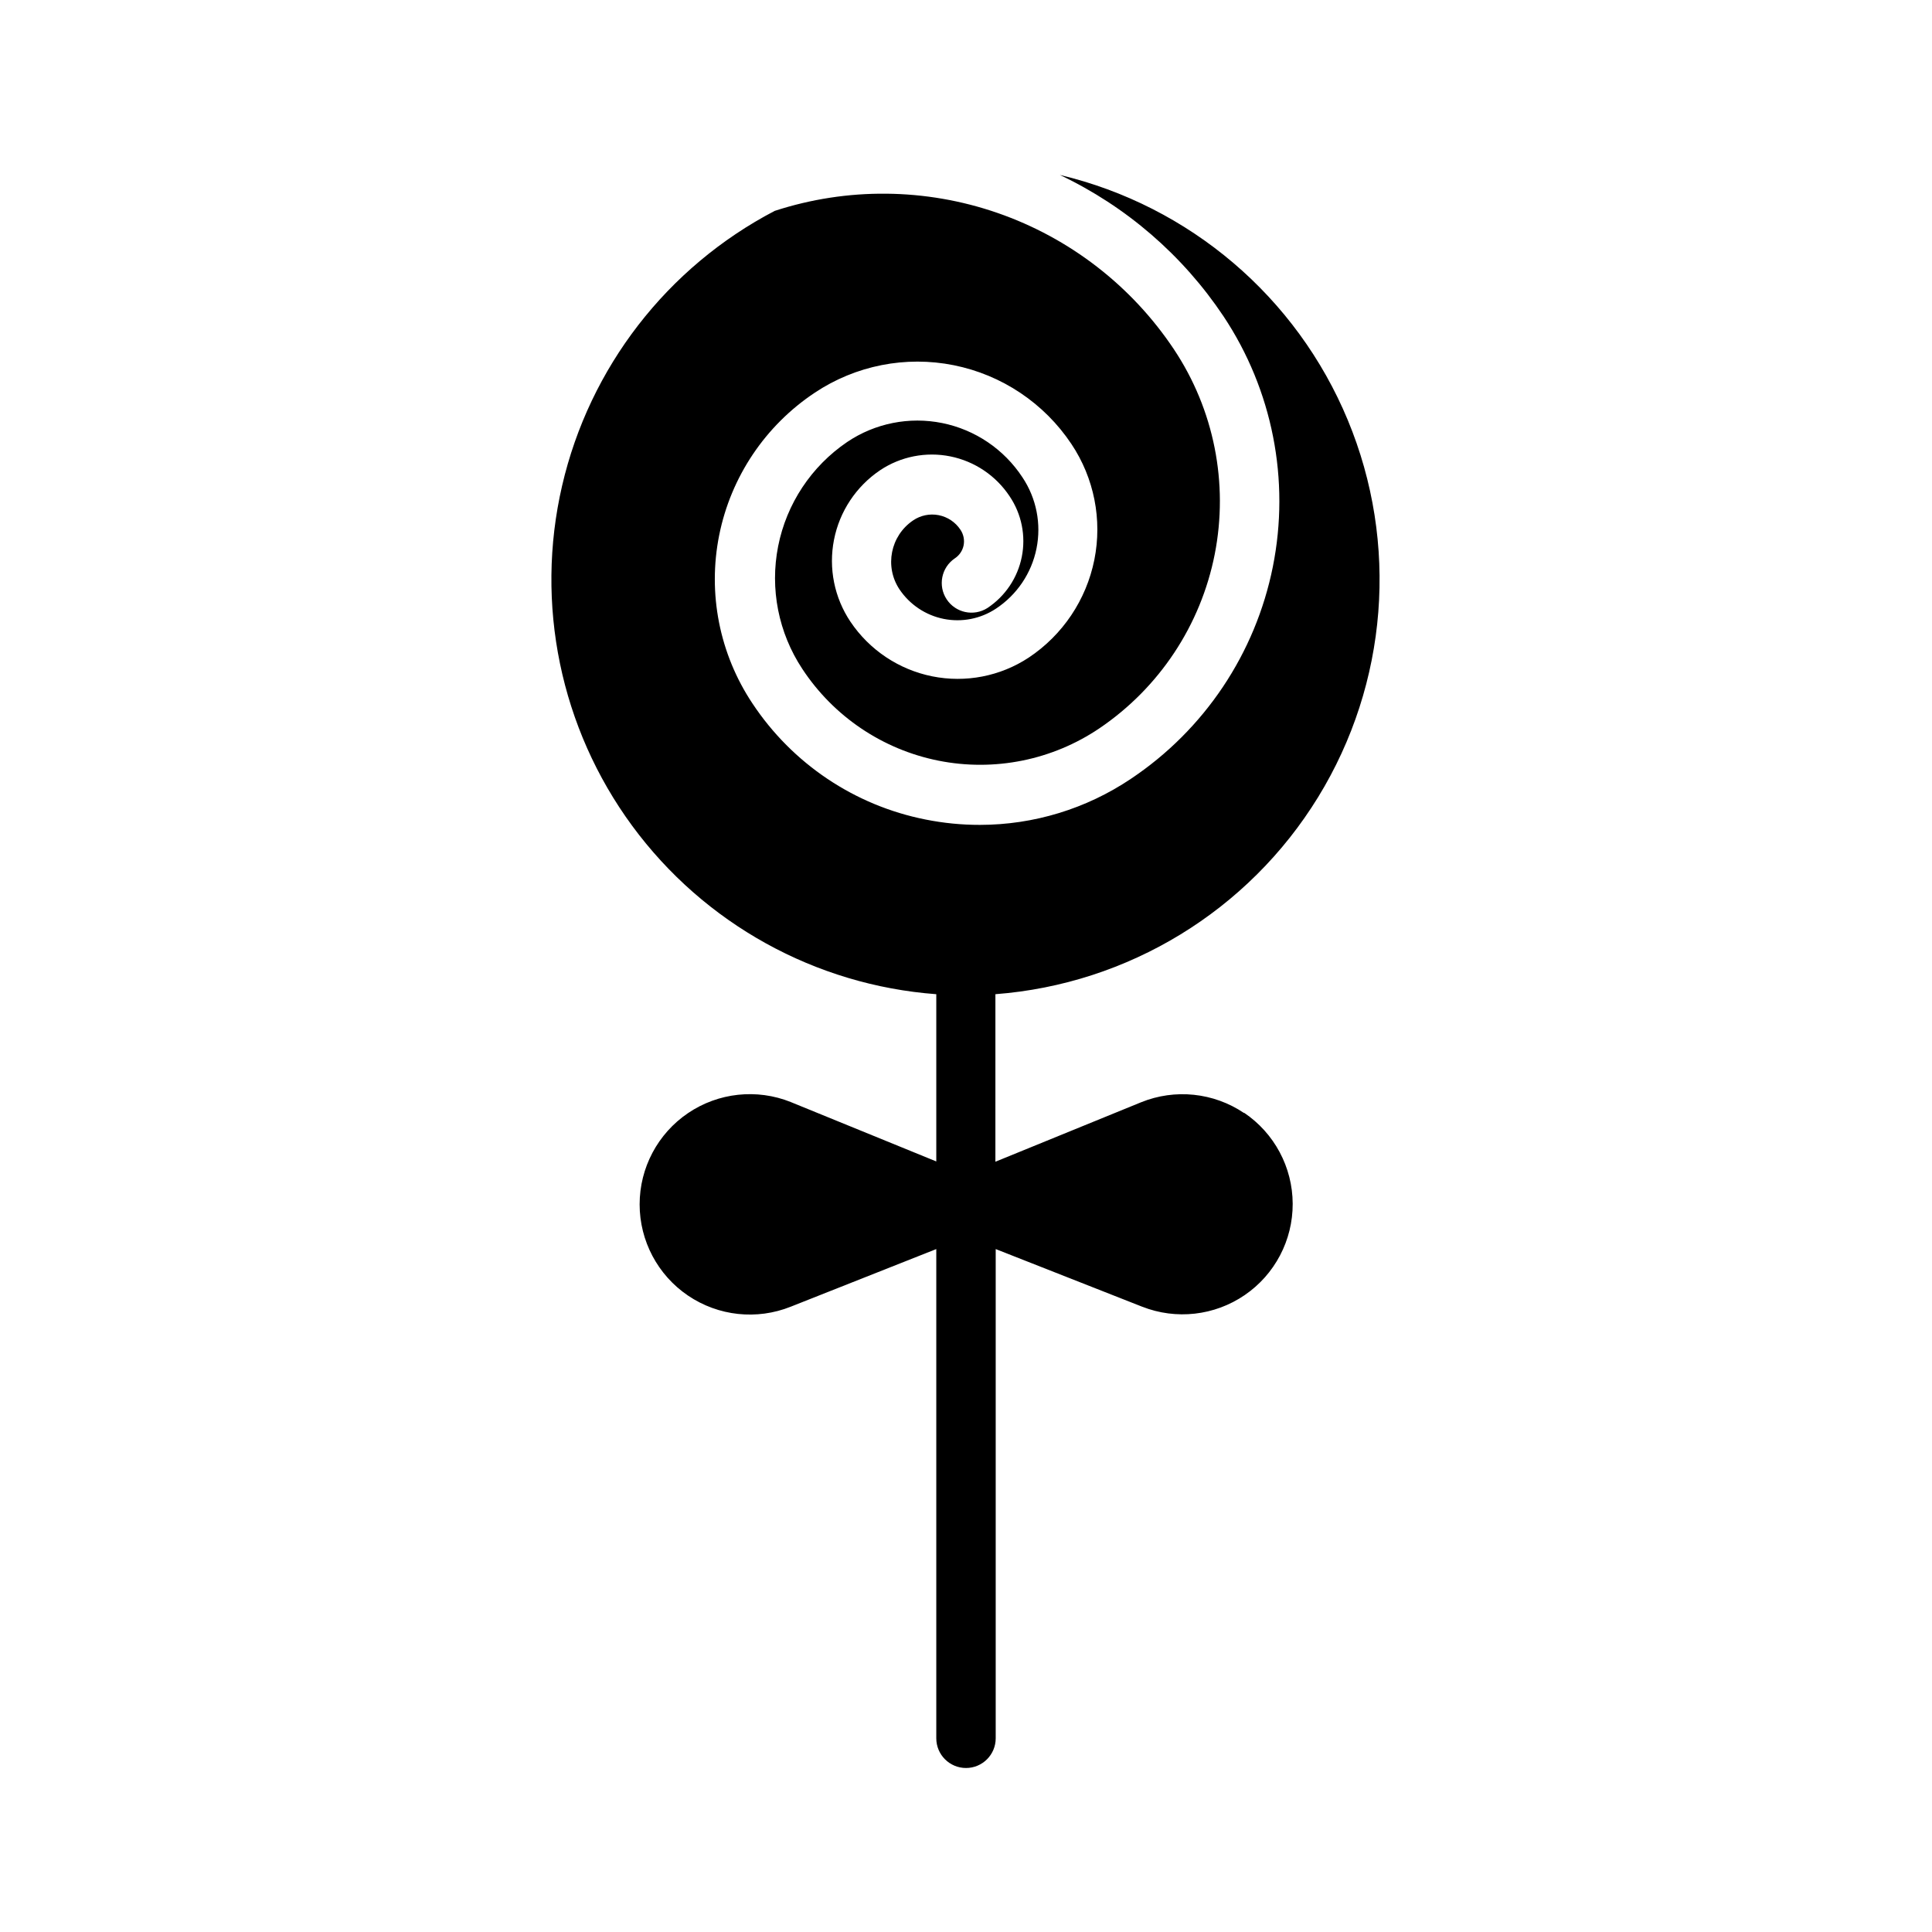
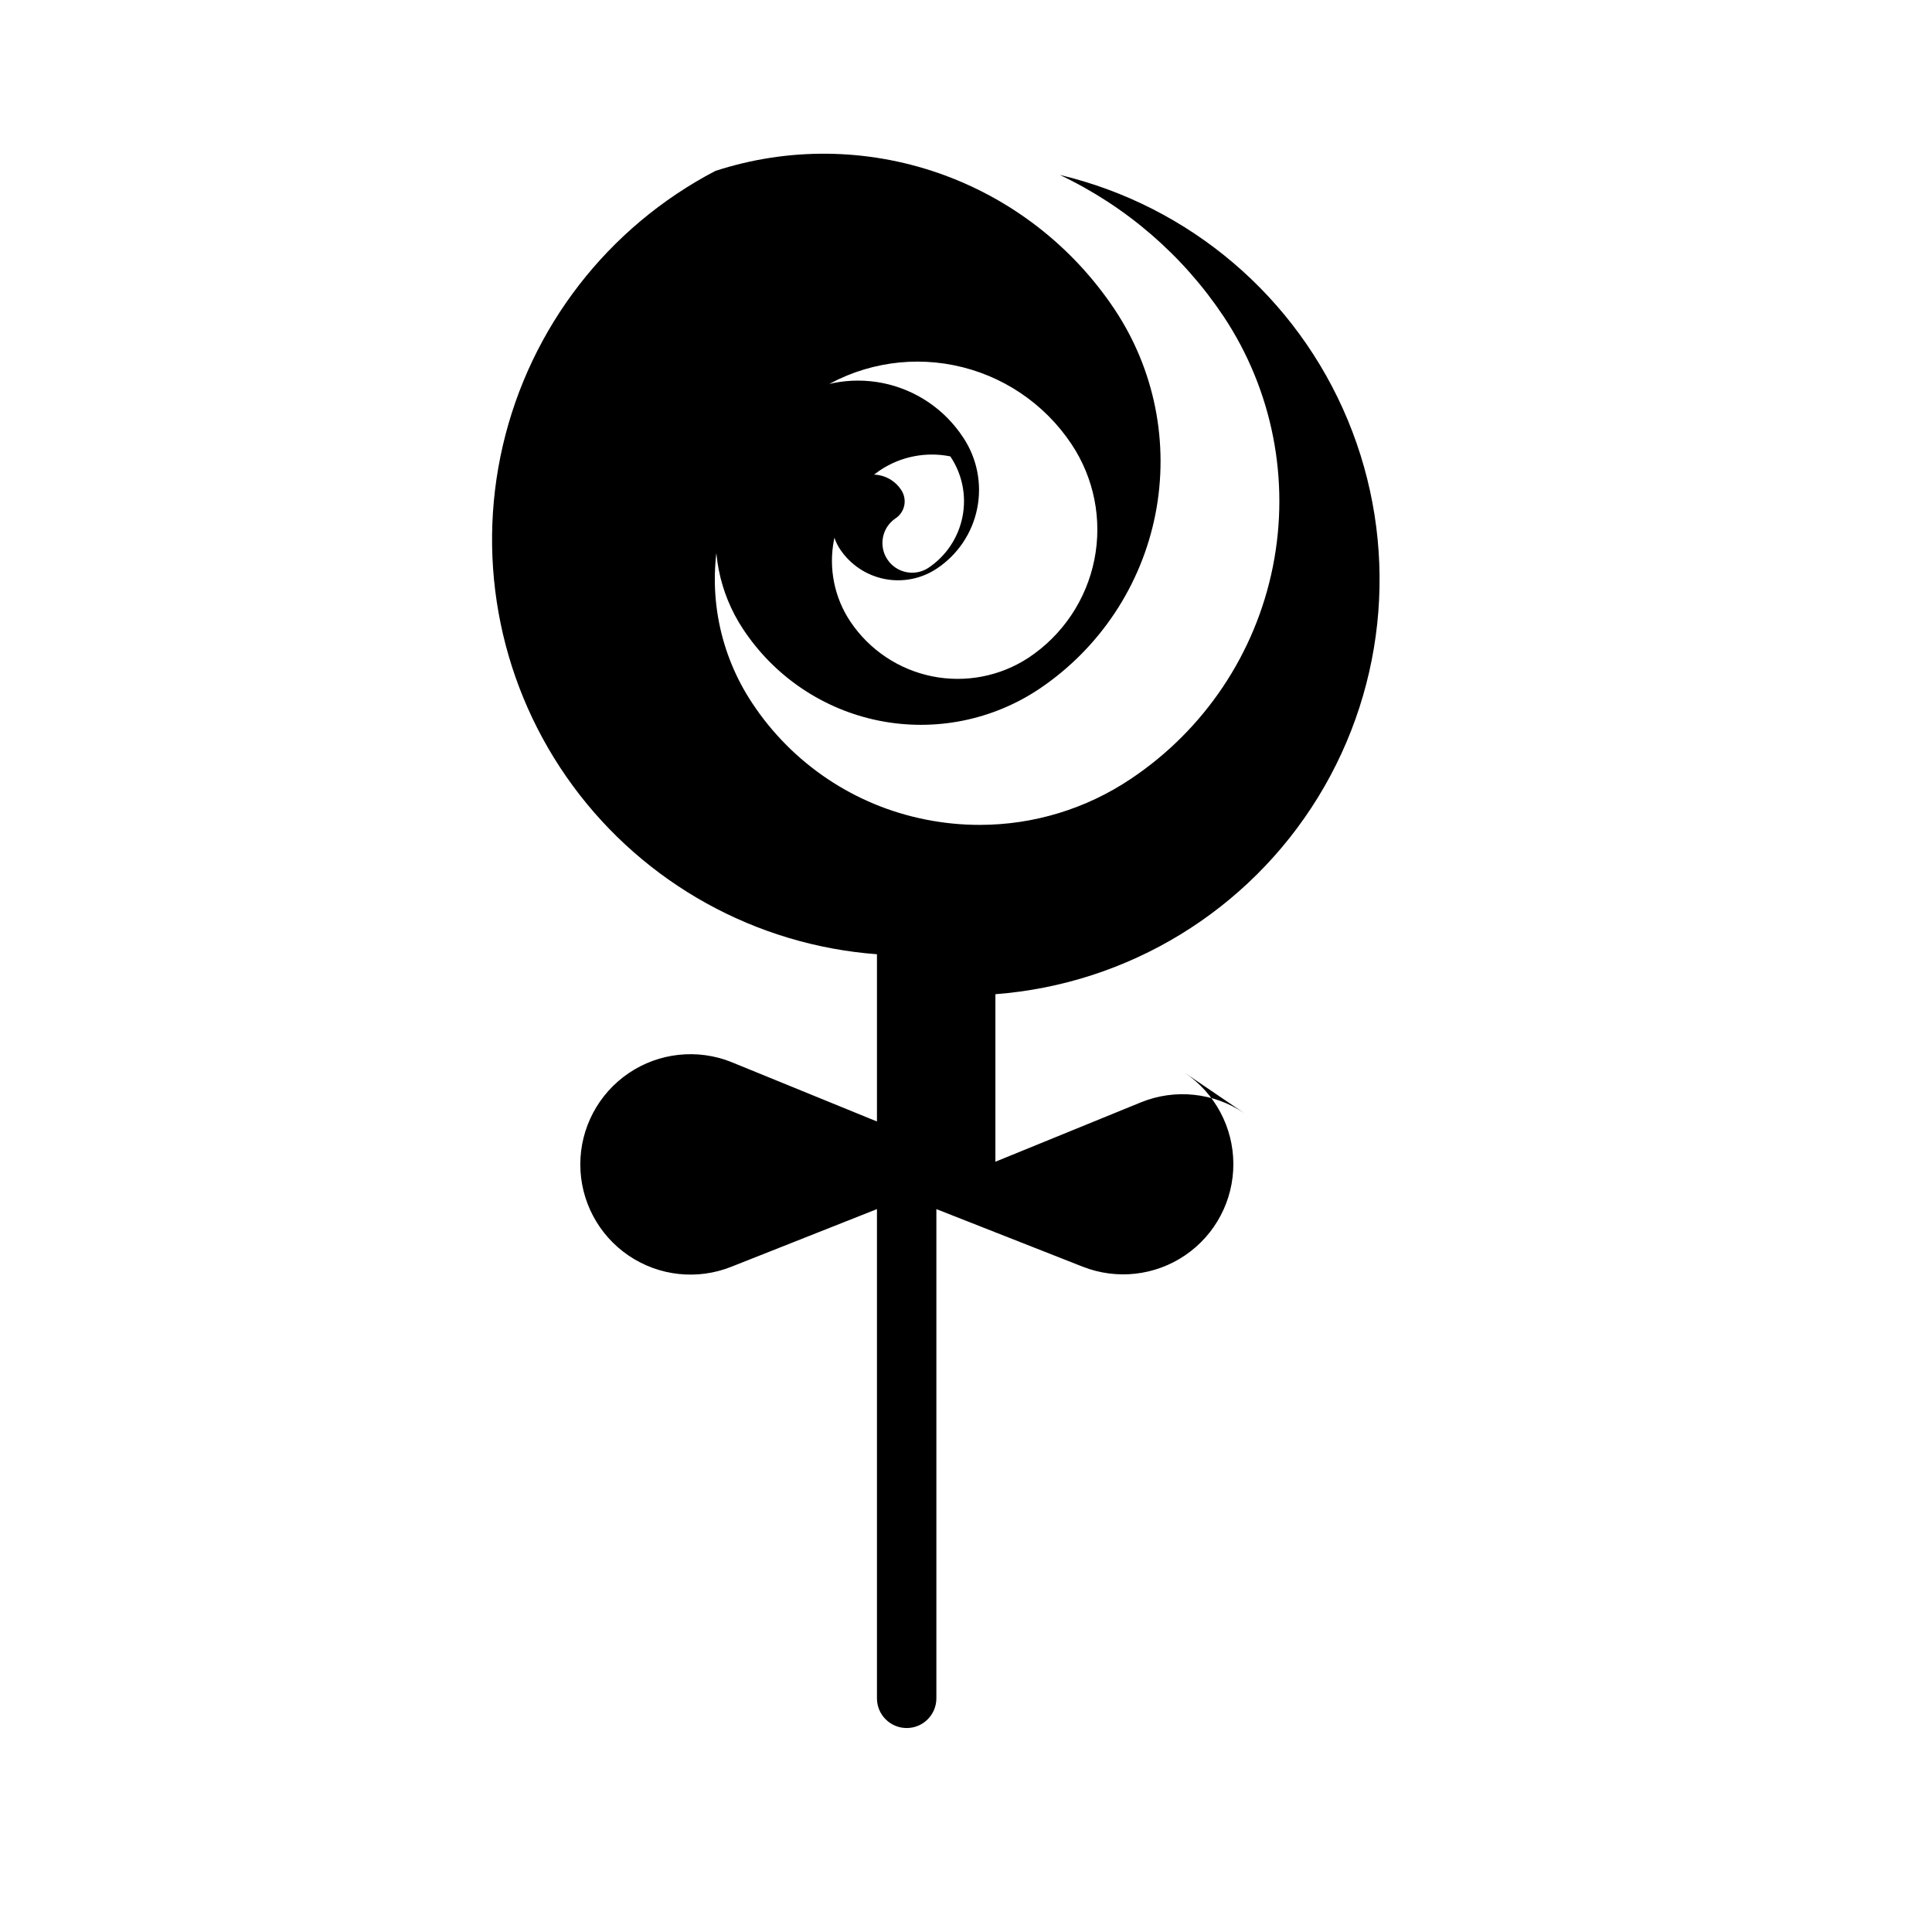
<svg xmlns="http://www.w3.org/2000/svg" fill="#000000" width="800px" height="800px" version="1.1" viewBox="144 144 512 512">
-   <path d="m473.68 438.96c-8.066-5.434-18.305-6.496-27.316-2.832l-38.574 15.742 0.004-44.398c35.234-2.691 67.039-22.117 85.527-52.234 18.484-30.117 21.41-67.27 7.859-99.906-13.547-32.641-41.926-56.801-76.305-64.969 17.582 8.336 32.57 21.285 43.375 37.469 12.973 19.52 17.672 43.387 13.066 66.363-4.606 22.98-18.137 43.191-37.629 56.207-11.824 7.941-25.742 12.191-39.988 12.199-4.836 0.008-9.664-0.469-14.406-1.418-18.797-3.715-35.32-14.801-45.895-30.777-8.734-13.109-11.902-29.152-8.801-44.598 3.102-15.445 12.215-29.023 25.332-37.742 10.824-7.215 24.074-9.836 36.828-7.281 12.754 2.555 23.973 10.07 31.188 20.898 6.012 9.004 8.195 20.031 6.07 30.652-2.129 10.617-8.391 19.953-17.406 25.945-7.539 4.957-16.73 6.734-25.574 4.953-8.844-1.785-16.629-6.988-21.66-14.477-4.269-6.371-5.836-14.176-4.359-21.699 1.473-7.527 5.875-14.16 12.234-18.449 5.465-3.641 12.156-4.961 18.598-3.66s12.098 5.109 15.723 10.59c3.164 4.699 4.324 10.469 3.215 16.027-1.109 5.559-4.391 10.445-9.117 13.57-3.629 2.305-8.434 1.273-10.797-2.316-2.363-3.586-1.414-8.406 2.137-10.828 1.219-0.793 2.07-2.043 2.359-3.465 0.285-1.449-0.027-2.953-0.863-4.172-1.328-1.992-3.398-3.371-5.75-3.832-2.352-0.457-4.789 0.043-6.769 1.391-6.012 4.062-7.629 12.215-3.621 18.262 2.727 4.062 6.945 6.879 11.738 7.84 4.793 0.957 9.773-0.02 13.848-2.723 5.559-3.672 9.422-9.41 10.734-15.941 1.316-6.527-0.027-13.312-3.727-18.852-4.883-7.445-12.539-12.625-21.266-14.387-8.727-1.762-17.797 0.047-25.18 5.019-9.496 6.445-16.07 16.371-18.297 27.629-2.223 11.258 0.078 22.941 6.41 32.512 8.293 12.598 21.281 21.352 36.07 24.309 14.789 2.957 30.148-0.125 42.648-8.562 15.883-10.75 26.871-27.34 30.574-46.152 3.699-18.816-0.188-38.332-10.816-54.297-11.215-16.82-27.629-29.508-46.73-36.133-19.102-6.621-39.848-6.816-59.07-0.551-28.504 14.895-49.082 41.492-56.336 72.828-7.254 31.332-0.461 64.27 18.602 90.176 19.062 25.902 48.488 42.188 80.559 44.582v44.32l-38.574-15.742 0.004-0.004c-9-3.594-19.195-2.496-27.219 2.938-8.02 5.434-12.828 14.492-12.828 24.184 0 9.688 4.809 18.75 12.828 24.18 8.023 5.434 18.219 6.535 27.219 2.938l38.57-15.27v129.65c0 4.348 3.527 7.871 7.875 7.871s7.871-3.523 7.871-7.871v-129.65l38.809 15.273v-0.004c9.008 3.543 19.188 2.394 27.176-3.07 7.992-5.465 12.754-14.531 12.719-24.211-0.035-9.684-4.863-18.715-12.895-24.121z" />
+   <path d="m473.68 438.96c-8.066-5.434-18.305-6.496-27.316-2.832l-38.574 15.742 0.004-44.398c35.234-2.691 67.039-22.117 85.527-52.234 18.484-30.117 21.41-67.27 7.859-99.906-13.547-32.641-41.926-56.801-76.305-64.969 17.582 8.336 32.57 21.285 43.375 37.469 12.973 19.52 17.672 43.387 13.066 66.363-4.606 22.98-18.137 43.191-37.629 56.207-11.824 7.941-25.742 12.191-39.988 12.199-4.836 0.008-9.664-0.469-14.406-1.418-18.797-3.715-35.32-14.801-45.895-30.777-8.734-13.109-11.902-29.152-8.801-44.598 3.102-15.445 12.215-29.023 25.332-37.742 10.824-7.215 24.074-9.836 36.828-7.281 12.754 2.555 23.973 10.07 31.188 20.898 6.012 9.004 8.195 20.031 6.07 30.652-2.129 10.617-8.391 19.953-17.406 25.945-7.539 4.957-16.73 6.734-25.574 4.953-8.844-1.785-16.629-6.988-21.66-14.477-4.269-6.371-5.836-14.176-4.359-21.699 1.473-7.527 5.875-14.16 12.234-18.449 5.465-3.641 12.156-4.961 18.598-3.66c3.164 4.699 4.324 10.469 3.215 16.027-1.109 5.559-4.391 10.445-9.117 13.57-3.629 2.305-8.434 1.273-10.797-2.316-2.363-3.586-1.414-8.406 2.137-10.828 1.219-0.793 2.07-2.043 2.359-3.465 0.285-1.449-0.027-2.953-0.863-4.172-1.328-1.992-3.398-3.371-5.75-3.832-2.352-0.457-4.789 0.043-6.769 1.391-6.012 4.062-7.629 12.215-3.621 18.262 2.727 4.062 6.945 6.879 11.738 7.84 4.793 0.957 9.773-0.02 13.848-2.723 5.559-3.672 9.422-9.41 10.734-15.941 1.316-6.527-0.027-13.312-3.727-18.852-4.883-7.445-12.539-12.625-21.266-14.387-8.727-1.762-17.797 0.047-25.18 5.019-9.496 6.445-16.07 16.371-18.297 27.629-2.223 11.258 0.078 22.941 6.41 32.512 8.293 12.598 21.281 21.352 36.07 24.309 14.789 2.957 30.148-0.125 42.648-8.562 15.883-10.75 26.871-27.34 30.574-46.152 3.699-18.816-0.188-38.332-10.816-54.297-11.215-16.82-27.629-29.508-46.73-36.133-19.102-6.621-39.848-6.816-59.07-0.551-28.504 14.895-49.082 41.492-56.336 72.828-7.254 31.332-0.461 64.27 18.602 90.176 19.062 25.902 48.488 42.188 80.559 44.582v44.32l-38.574-15.742 0.004-0.004c-9-3.594-19.195-2.496-27.219 2.938-8.02 5.434-12.828 14.492-12.828 24.184 0 9.688 4.809 18.75 12.828 24.18 8.023 5.434 18.219 6.535 27.219 2.938l38.57-15.27v129.65c0 4.348 3.527 7.871 7.875 7.871s7.871-3.523 7.871-7.871v-129.65l38.809 15.273v-0.004c9.008 3.543 19.188 2.394 27.176-3.07 7.992-5.465 12.754-14.531 12.719-24.211-0.035-9.684-4.863-18.715-12.895-24.121z" />
</svg>